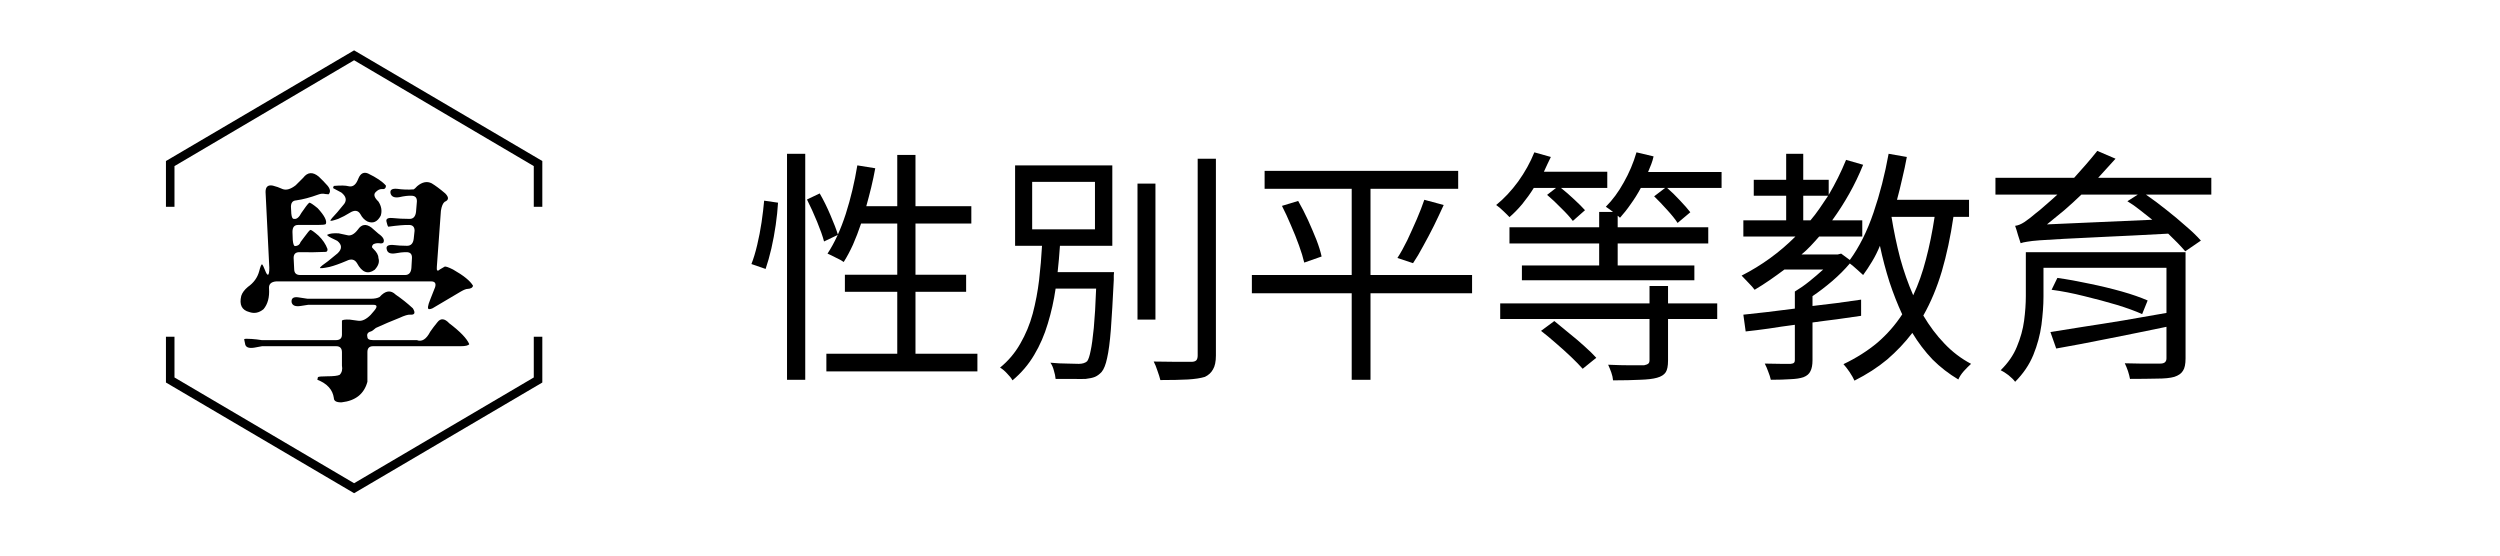
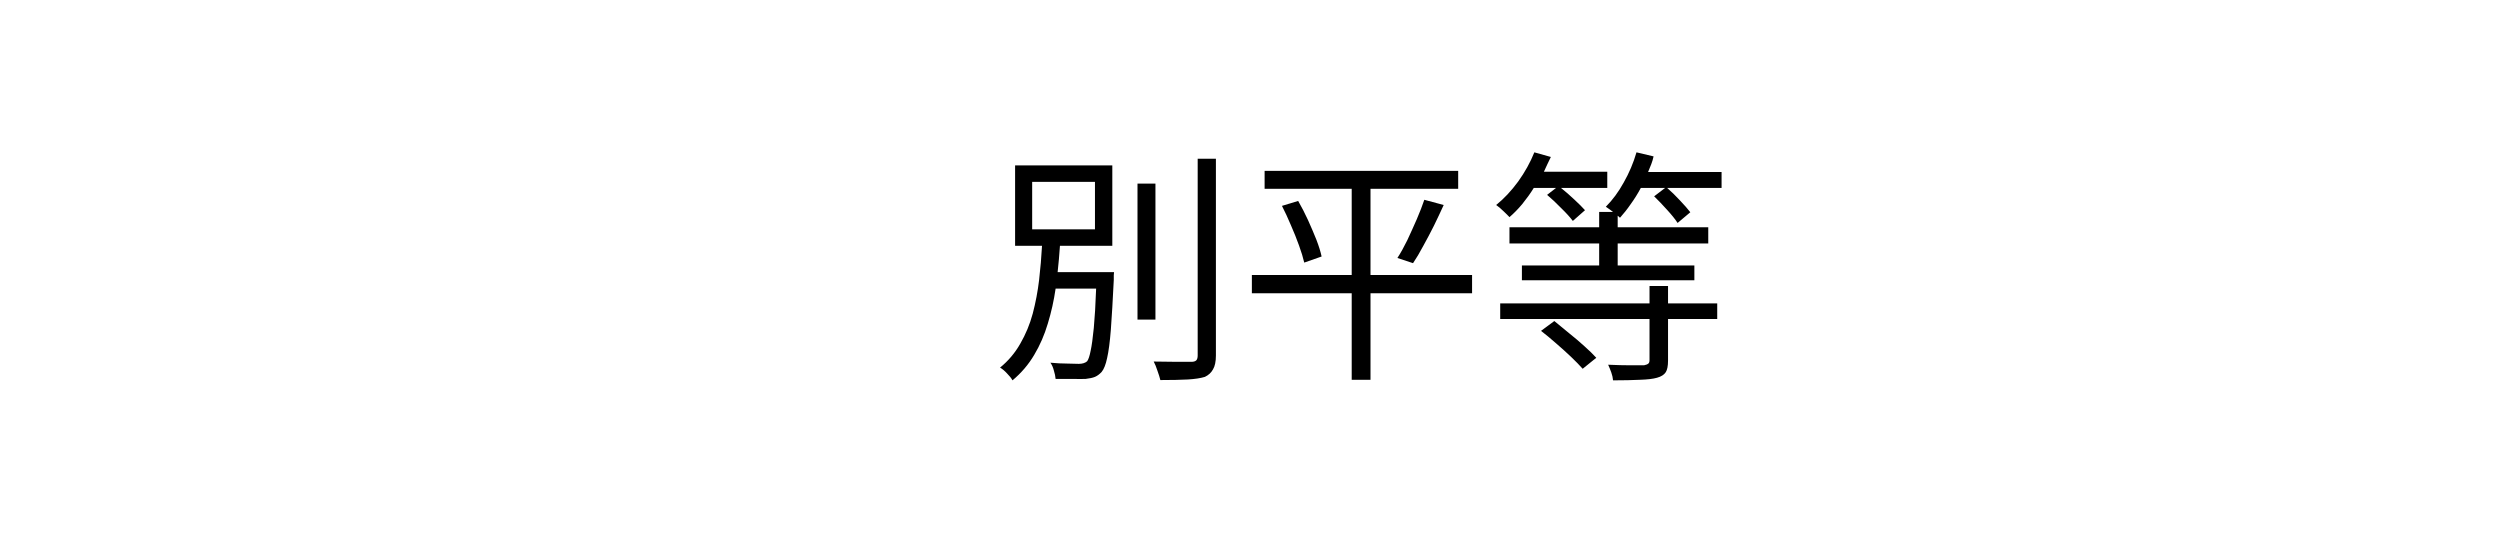
<svg xmlns="http://www.w3.org/2000/svg" width="180" zoomAndPan="magnify" viewBox="0 0 135 30" height="40" preserveAspectRatio="xMidYMid meet" version="1.0">
  <defs>
    <g />
    <clipPath id="bf5e2fc4b6">
-       <path d="M 8.961 2.699 L 29.285 2.699 L 29.285 26.652 L 8.961 26.652 Z M 8.961 2.699 " clip-rule="nonzero" />
-     </clipPath>
+       </clipPath>
  </defs>
  <g fill="#000000" fill-opacity="1">
    <g transform="translate(40.155, 19.492)">
      <g>
-         <path d="M 1.188 -4.969 L 0.422 -5.234 C 0.535 -5.523 0.641 -5.867 0.734 -6.266 C 0.828 -6.66 0.906 -7.066 0.969 -7.484 C 1.031 -7.91 1.078 -8.301 1.109 -8.656 L 1.859 -8.547 C 1.836 -8.18 1.797 -7.781 1.734 -7.344 C 1.672 -6.914 1.594 -6.492 1.5 -6.078 C 1.406 -5.672 1.301 -5.301 1.188 -4.969 Z M 2.344 1.016 L 2.344 -11.188 L 3.328 -11.188 L 3.328 1.016 Z M 3.422 -8.719 L 4.109 -9.047 C 4.316 -8.691 4.508 -8.301 4.688 -7.875 C 4.875 -7.445 5.008 -7.094 5.094 -6.812 L 4.344 -6.453 C 4.27 -6.734 4.145 -7.086 3.969 -7.516 C 3.789 -7.953 3.609 -8.352 3.422 -8.719 Z M 9.281 -0.391 L 12.625 -0.391 L 12.625 0.562 L 4.469 0.562 L 4.469 -0.391 L 8.297 -0.391 L 8.297 -3.734 L 5.469 -3.734 L 5.469 -4.656 L 8.297 -4.656 L 8.297 -7.422 L 6.344 -7.422 C 6.207 -7.016 6.062 -6.633 5.906 -6.281 C 5.75 -5.938 5.582 -5.625 5.406 -5.344 C 5.312 -5.414 5.172 -5.492 4.984 -5.578 C 4.805 -5.672 4.656 -5.742 4.531 -5.797 C 4.914 -6.379 5.242 -7.094 5.516 -7.938 C 5.785 -8.781 5.992 -9.656 6.141 -10.562 L 7.109 -10.406 C 7.047 -10.062 6.973 -9.719 6.891 -9.375 C 6.805 -9.031 6.719 -8.691 6.625 -8.359 L 8.297 -8.359 L 8.297 -11.125 L 9.281 -11.125 L 9.281 -8.359 L 12.297 -8.359 L 12.297 -7.422 L 9.281 -7.422 L 9.281 -4.656 L 12.016 -4.656 L 12.016 -3.734 L 9.281 -3.734 Z M 9.281 -0.391 " />
-       </g>
+         </g>
    </g>
  </g>
  <g fill="#000000" fill-opacity="1">
    <g transform="translate(53.503, 19.492)">
      <g>
        <path d="M 2.234 -9.672 L 2.234 -7.109 L 5.625 -7.109 L 5.625 -9.672 Z M 3.609 -4.797 L 6.656 -4.797 C 6.656 -4.797 6.648 -4.738 6.641 -4.625 C 6.641 -4.52 6.641 -4.438 6.641 -4.375 C 6.586 -3.27 6.535 -2.379 6.484 -1.703 C 6.43 -1.023 6.363 -0.508 6.281 -0.156 C 6.207 0.195 6.109 0.445 5.984 0.594 C 5.867 0.719 5.75 0.805 5.625 0.859 C 5.5 0.91 5.332 0.945 5.125 0.969 C 4.957 0.977 4.723 0.977 4.422 0.969 C 4.129 0.969 3.82 0.969 3.5 0.969 C 3.488 0.832 3.457 0.68 3.406 0.516 C 3.363 0.348 3.301 0.207 3.219 0.094 C 3.551 0.125 3.859 0.141 4.141 0.141 C 4.422 0.148 4.625 0.156 4.75 0.156 C 4.945 0.156 5.098 0.109 5.203 0.016 C 5.273 -0.078 5.336 -0.266 5.391 -0.547 C 5.453 -0.828 5.508 -1.238 5.562 -1.781 C 5.613 -2.32 5.656 -3.031 5.688 -3.906 L 3.5 -3.906 C 3.406 -3.258 3.266 -2.629 3.078 -2.016 C 2.898 -1.41 2.656 -0.848 2.344 -0.328 C 2.039 0.191 1.648 0.648 1.172 1.047 C 1.109 0.93 1.008 0.805 0.875 0.672 C 0.75 0.535 0.625 0.43 0.5 0.359 C 0.945 -0.004 1.312 -0.438 1.594 -0.938 C 1.883 -1.438 2.109 -1.977 2.266 -2.562 C 2.422 -3.156 2.535 -3.758 2.609 -4.375 C 2.68 -5 2.734 -5.613 2.766 -6.219 L 1.312 -6.219 L 1.312 -10.562 L 6.562 -10.562 L 6.562 -6.219 L 3.734 -6.219 C 3.703 -5.738 3.66 -5.266 3.609 -4.797 Z M 8.891 -9.578 L 8.891 -2.234 L 7.922 -2.234 L 7.922 -9.578 Z M 11.172 -10.922 L 12.156 -10.922 L 12.156 -0.297 C 12.156 0.035 12.102 0.285 12 0.453 C 11.906 0.629 11.758 0.766 11.562 0.859 C 11.332 0.93 11.023 0.977 10.641 1 C 10.254 1.02 9.758 1.031 9.156 1.031 C 9.125 0.895 9.07 0.727 9 0.531 C 8.938 0.332 8.867 0.164 8.797 0.031 C 9.266 0.039 9.688 0.047 10.062 0.047 C 10.445 0.047 10.703 0.047 10.828 0.047 C 10.953 0.047 11.039 0.02 11.094 -0.031 C 11.145 -0.082 11.172 -0.172 11.172 -0.297 Z M 11.172 -10.922 " />
      </g>
    </g>
  </g>
  <g fill="#000000" fill-opacity="1">
    <g transform="translate(66.851, 19.492)">
      <g>
-         <path d="M 12.641 -4.641 L 12.641 -3.656 L 7.156 -3.656 L 7.156 1.016 L 6.141 1.016 L 6.141 -3.656 L 0.75 -3.656 L 0.75 -4.641 L 6.141 -4.641 L 6.141 -9.297 L 1.438 -9.297 L 1.438 -10.266 L 11.891 -10.266 L 11.891 -9.297 L 7.156 -9.297 L 7.156 -4.641 Z M 2.375 -8.375 L 3.25 -8.641 C 3.438 -8.316 3.613 -7.973 3.781 -7.609 C 3.945 -7.242 4.098 -6.891 4.234 -6.547 C 4.367 -6.203 4.461 -5.898 4.516 -5.641 L 3.578 -5.312 C 3.516 -5.582 3.422 -5.891 3.297 -6.234 C 3.172 -6.586 3.023 -6.953 2.859 -7.328 C 2.703 -7.703 2.539 -8.051 2.375 -8.375 Z M 9.453 -5.281 L 8.609 -5.562 C 8.785 -5.832 8.961 -6.148 9.141 -6.516 C 9.316 -6.891 9.488 -7.27 9.656 -7.656 C 9.82 -8.039 9.957 -8.391 10.062 -8.703 L 11.109 -8.422 C 10.941 -8.055 10.766 -7.68 10.578 -7.297 C 10.391 -6.922 10.195 -6.555 10 -6.203 C 9.812 -5.848 9.629 -5.539 9.453 -5.281 Z M 9.453 -5.281 " />
+         <path d="M 12.641 -4.641 L 12.641 -3.656 L 7.156 -3.656 L 7.156 1.016 L 6.141 1.016 L 6.141 -3.656 L 0.75 -3.656 L 0.75 -4.641 L 6.141 -4.641 L 6.141 -9.297 L 1.438 -9.297 L 1.438 -10.266 L 11.891 -10.266 L 11.891 -9.297 L 7.156 -9.297 L 7.156 -4.641 Z M 2.375 -8.375 L 3.25 -8.641 C 3.438 -8.316 3.613 -7.973 3.781 -7.609 C 3.945 -7.242 4.098 -6.891 4.234 -6.547 C 4.367 -6.203 4.461 -5.898 4.516 -5.641 L 3.578 -5.312 C 3.516 -5.582 3.422 -5.891 3.297 -6.234 C 3.172 -6.586 3.023 -6.953 2.859 -7.328 C 2.703 -7.703 2.539 -8.051 2.375 -8.375 Z M 9.453 -5.281 L 8.609 -5.562 C 8.785 -5.832 8.961 -6.148 9.141 -6.516 C 9.316 -6.891 9.488 -7.27 9.656 -7.656 C 9.82 -8.039 9.957 -8.391 10.062 -8.703 L 11.109 -8.422 C 10.941 -8.055 10.766 -7.68 10.578 -7.297 C 10.391 -6.922 10.195 -6.555 10 -6.203 C 9.812 -5.848 9.629 -5.539 9.453 -5.281 M 9.453 -5.281 " />
      </g>
    </g>
  </g>
  <g fill="#000000" fill-opacity="1">
    <g transform="translate(80.199, 19.492)">
      <g>
        <path d="M 3.828 -9.344 L 2.625 -9.344 C 2.438 -9.039 2.227 -8.75 2 -8.469 C 1.77 -8.195 1.539 -7.961 1.312 -7.766 C 1.25 -7.836 1.145 -7.941 1 -8.078 C 0.852 -8.223 0.719 -8.336 0.594 -8.422 C 1.02 -8.766 1.414 -9.188 1.781 -9.688 C 2.145 -10.195 2.438 -10.723 2.656 -11.266 L 3.547 -11.016 C 3.484 -10.891 3.422 -10.758 3.359 -10.625 C 3.297 -10.488 3.234 -10.352 3.172 -10.219 L 6.594 -10.219 L 6.594 -9.344 L 4.094 -9.344 C 4.332 -9.156 4.57 -8.945 4.812 -8.719 C 5.051 -8.5 5.242 -8.305 5.391 -8.141 L 4.734 -7.562 C 4.586 -7.758 4.379 -7.988 4.109 -8.25 C 3.848 -8.52 3.594 -8.758 3.344 -8.969 Z M 3.016 -1.625 L 3.734 -2.156 C 3.984 -1.957 4.25 -1.738 4.531 -1.5 C 4.82 -1.27 5.098 -1.035 5.359 -0.797 C 5.617 -0.566 5.832 -0.359 6 -0.172 L 5.266 0.422 C 5.098 0.234 4.891 0.02 4.641 -0.219 C 4.391 -0.457 4.117 -0.703 3.828 -0.953 C 3.547 -1.203 3.273 -1.426 3.016 -1.625 Z M 9.875 -4.047 L 9.875 -3.109 L 12.531 -3.109 L 12.531 -2.266 L 9.875 -2.266 L 9.875 -0.016 C 9.875 0.273 9.832 0.484 9.75 0.609 C 9.664 0.742 9.508 0.844 9.281 0.906 C 9.062 0.969 8.754 1.004 8.359 1.016 C 7.973 1.035 7.488 1.047 6.906 1.047 C 6.895 0.91 6.863 0.77 6.812 0.625 C 6.758 0.477 6.703 0.336 6.641 0.203 C 7.086 0.223 7.492 0.234 7.859 0.234 C 8.223 0.234 8.461 0.234 8.578 0.234 C 8.691 0.211 8.77 0.18 8.812 0.141 C 8.852 0.109 8.875 0.047 8.875 -0.047 L 8.875 -2.266 L 0.812 -2.266 L 0.812 -3.109 L 8.875 -3.109 L 8.875 -4.047 Z M 8.797 -10.203 L 12.766 -10.203 L 12.766 -9.344 L 9.828 -9.344 C 10.055 -9.145 10.285 -8.922 10.516 -8.672 C 10.754 -8.422 10.941 -8.207 11.078 -8.031 L 10.391 -7.453 C 10.266 -7.648 10.078 -7.883 9.828 -8.156 C 9.586 -8.426 9.352 -8.672 9.125 -8.891 L 9.719 -9.344 L 8.406 -9.344 C 8.238 -9.031 8.055 -8.738 7.859 -8.469 C 7.672 -8.195 7.477 -7.953 7.281 -7.734 L 7.156 -7.844 L 7.156 -7.219 L 12.047 -7.219 L 12.047 -6.344 L 7.156 -6.344 L 7.156 -5.156 L 11.297 -5.156 L 11.297 -4.359 L 1.984 -4.359 L 1.984 -5.156 L 6.156 -5.156 L 6.156 -6.344 L 1.312 -6.344 L 1.312 -7.219 L 6.156 -7.219 L 6.156 -8.047 L 6.906 -8.047 C 6.758 -8.16 6.629 -8.254 6.516 -8.328 C 6.879 -8.691 7.203 -9.129 7.484 -9.641 C 7.773 -10.148 8.004 -10.691 8.172 -11.266 L 9.094 -11.047 C 9.062 -10.898 9.02 -10.758 8.969 -10.625 C 8.914 -10.488 8.859 -10.348 8.797 -10.203 Z M 8.797 -10.203 " />
      </g>
    </g>
  </g>
  <g fill="#000000" fill-opacity="1">
    <g transform="translate(93.547, 19.492)">
      <g>
-         <path d="M 8.594 -7.781 C 8.719 -7.008 8.875 -6.266 9.062 -5.547 C 9.258 -4.836 9.492 -4.172 9.766 -3.547 C 10.047 -4.141 10.273 -4.785 10.453 -5.484 C 10.641 -6.191 10.797 -6.957 10.922 -7.781 Z M 3.828 -8.922 L 3.828 -7.594 L 4.219 -7.594 C 4.395 -7.801 4.562 -8.02 4.719 -8.25 C 4.875 -8.477 5.023 -8.703 5.172 -8.922 Z M 12.781 -7.781 L 11.938 -7.781 C 11.781 -6.707 11.57 -5.727 11.312 -4.844 C 11.051 -3.969 10.719 -3.172 10.312 -2.453 C 10.645 -1.891 11.023 -1.383 11.453 -0.938 C 11.879 -0.488 12.359 -0.125 12.891 0.156 C 12.773 0.258 12.645 0.391 12.5 0.547 C 12.363 0.703 12.266 0.852 12.203 1 C 11.691 0.695 11.227 0.336 10.812 -0.078 C 10.406 -0.504 10.039 -0.984 9.719 -1.516 C 9.32 -0.992 8.867 -0.516 8.359 -0.078 C 7.848 0.348 7.258 0.727 6.594 1.062 C 6.539 0.938 6.453 0.781 6.328 0.594 C 6.203 0.414 6.094 0.273 6 0.172 C 6.695 -0.16 7.305 -0.547 7.828 -0.984 C 8.348 -1.43 8.797 -1.941 9.172 -2.516 C 8.922 -3.055 8.691 -3.641 8.484 -4.266 C 8.285 -4.891 8.113 -5.539 7.969 -6.219 C 7.844 -5.914 7.703 -5.633 7.547 -5.375 C 7.391 -5.113 7.227 -4.867 7.062 -4.641 C 6.988 -4.711 6.879 -4.812 6.734 -4.938 C 6.598 -5.062 6.469 -5.172 6.344 -5.266 C 6.07 -4.941 5.754 -4.625 5.391 -4.312 C 5.035 -4.008 4.68 -3.738 4.328 -3.5 L 4.328 -2.969 C 4.754 -3.02 5.188 -3.07 5.625 -3.125 C 6.07 -3.188 6.516 -3.25 6.953 -3.312 L 6.953 -2.438 C 6.523 -2.375 6.086 -2.312 5.641 -2.25 C 5.203 -2.195 4.766 -2.141 4.328 -2.078 L 4.328 -0.031 C 4.328 0.219 4.289 0.41 4.219 0.547 C 4.156 0.691 4.031 0.801 3.844 0.875 C 3.664 0.938 3.43 0.973 3.141 0.984 C 2.848 1.004 2.492 1.016 2.078 1.016 C 2.047 0.879 2 0.734 1.938 0.578 C 1.883 0.422 1.82 0.273 1.75 0.141 C 2.082 0.148 2.375 0.156 2.625 0.156 C 2.883 0.156 3.062 0.156 3.156 0.156 C 3.25 0.145 3.305 0.125 3.328 0.094 C 3.359 0.07 3.375 0.023 3.375 -0.047 L 3.375 -1.953 C 2.883 -1.891 2.414 -1.82 1.969 -1.75 C 1.52 -1.688 1.102 -1.633 0.719 -1.594 L 0.594 -2.5 C 0.977 -2.539 1.406 -2.586 1.875 -2.641 C 2.352 -2.703 2.852 -2.766 3.375 -2.828 L 3.375 -3.75 C 3.633 -3.906 3.895 -4.086 4.156 -4.297 C 4.426 -4.516 4.676 -4.727 4.906 -4.938 L 2.812 -4.938 C 2.562 -4.75 2.301 -4.562 2.031 -4.375 C 1.758 -4.188 1.484 -4.008 1.203 -3.844 C 1.129 -3.945 1.016 -4.078 0.859 -4.234 C 0.711 -4.391 0.594 -4.516 0.5 -4.609 C 1.582 -5.16 2.551 -5.863 3.406 -6.719 L 0.594 -6.719 L 0.594 -7.594 L 2.906 -7.594 L 2.906 -8.922 L 1.156 -8.922 L 1.156 -9.781 L 2.906 -9.781 L 2.906 -11.188 L 3.828 -11.188 L 3.828 -9.781 L 5.203 -9.781 L 5.203 -8.969 C 5.379 -9.27 5.547 -9.578 5.703 -9.891 C 5.859 -10.203 6.004 -10.523 6.141 -10.859 L 7.062 -10.594 C 6.844 -10.051 6.594 -9.531 6.312 -9.031 C 6.031 -8.531 5.723 -8.051 5.391 -7.594 L 7.016 -7.594 L 7.016 -6.719 L 4.688 -6.719 C 4.539 -6.551 4.391 -6.383 4.234 -6.219 C 4.078 -6.051 3.91 -5.895 3.734 -5.75 L 5.688 -5.75 L 5.875 -5.797 L 6.344 -5.453 C 6.852 -6.148 7.281 -7.004 7.625 -8.016 C 7.969 -9.023 8.238 -10.082 8.438 -11.188 L 9.422 -11.016 C 9.348 -10.617 9.266 -10.227 9.172 -9.844 C 9.086 -9.457 8.992 -9.078 8.891 -8.703 L 12.781 -8.703 Z M 12.781 -7.781 " />
-       </g>
+         </g>
    </g>
  </g>
  <g fill="#000000" fill-opacity="1">
    <g transform="translate(106.895, 19.492)">
      <g>
-         <path d="M 11.125 -5.875 L 11.125 -0.141 C 11.125 0.172 11.078 0.395 10.984 0.531 C 10.898 0.676 10.742 0.785 10.516 0.859 C 10.297 0.922 9.984 0.953 9.578 0.953 C 9.18 0.961 8.695 0.969 8.125 0.969 C 8.102 0.844 8.066 0.703 8.016 0.547 C 7.961 0.391 7.906 0.25 7.844 0.125 C 8.113 0.133 8.383 0.141 8.656 0.141 C 8.938 0.141 9.176 0.141 9.375 0.141 C 9.57 0.141 9.703 0.141 9.766 0.141 C 9.984 0.141 10.094 0.047 10.094 -0.141 L 10.094 -1.844 C 9.039 -1.625 7.988 -1.41 6.938 -1.203 C 5.895 -0.992 4.961 -0.816 4.141 -0.672 L 3.828 -1.562 C 4.328 -1.645 4.914 -1.738 5.594 -1.844 C 6.27 -1.945 6.992 -2.062 7.766 -2.188 C 8.535 -2.32 9.312 -2.457 10.094 -2.594 L 10.094 -5.031 L 3.453 -5.031 L 3.453 -3.469 C 3.453 -3.008 3.414 -2.504 3.344 -1.953 C 3.27 -1.41 3.125 -0.867 2.906 -0.328 C 2.688 0.203 2.359 0.688 1.922 1.125 C 1.848 1.02 1.727 0.898 1.562 0.766 C 1.395 0.641 1.254 0.551 1.141 0.5 C 1.535 0.113 1.828 -0.305 2.016 -0.766 C 2.211 -1.234 2.344 -1.703 2.406 -2.172 C 2.469 -2.648 2.5 -3.094 2.5 -3.5 L 2.5 -5.875 Z M 3.891 -3.844 L 4.203 -4.484 C 4.742 -4.41 5.32 -4.305 5.938 -4.172 C 6.551 -4.047 7.133 -3.906 7.688 -3.75 C 8.238 -3.594 8.703 -3.43 9.078 -3.266 L 8.781 -2.531 C 8.414 -2.695 7.957 -2.863 7.406 -3.031 C 6.852 -3.195 6.27 -3.352 5.656 -3.5 C 5.039 -3.656 4.453 -3.77 3.891 -3.844 Z M 3.641 -7.375 L 9.328 -7.625 C 9.098 -7.801 8.875 -7.977 8.656 -8.156 C 8.438 -8.332 8.211 -8.488 7.984 -8.625 L 8.547 -8.984 L 5.5 -8.984 C 5.195 -8.691 4.891 -8.41 4.578 -8.141 C 4.266 -7.879 3.953 -7.625 3.641 -7.375 Z M 12.516 -9.891 L 12.516 -8.984 L 8.984 -8.984 C 9.348 -8.734 9.719 -8.457 10.094 -8.156 C 10.469 -7.863 10.816 -7.57 11.141 -7.281 C 11.473 -7 11.742 -6.738 11.953 -6.5 L 11.109 -5.922 C 10.867 -6.203 10.562 -6.52 10.188 -6.875 C 8.82 -6.801 7.68 -6.742 6.766 -6.703 C 5.848 -6.66 5.109 -6.625 4.547 -6.594 C 3.992 -6.562 3.562 -6.535 3.25 -6.516 C 2.945 -6.492 2.719 -6.469 2.562 -6.438 C 2.414 -6.414 2.301 -6.391 2.219 -6.359 C 2.188 -6.453 2.141 -6.598 2.078 -6.797 C 2.023 -6.992 1.973 -7.16 1.922 -7.297 C 2.078 -7.316 2.242 -7.383 2.422 -7.5 C 2.609 -7.625 2.816 -7.785 3.047 -7.984 C 3.16 -8.066 3.316 -8.195 3.516 -8.375 C 3.723 -8.551 3.953 -8.754 4.203 -8.984 L 0.859 -8.984 L 0.859 -9.891 L 5.109 -9.891 C 5.316 -10.117 5.523 -10.352 5.734 -10.594 C 5.953 -10.844 6.16 -11.094 6.359 -11.344 L 7.344 -10.922 C 7.195 -10.754 7.039 -10.582 6.875 -10.406 C 6.719 -10.227 6.562 -10.055 6.406 -9.891 Z M 12.516 -9.891 " />
-       </g>
+         </g>
    </g>
  </g>
  <g clip-path="url(#bf5e2fc4b6)">
    <path fill="#000000" d="M 29.285 11.168 L 28.824 11.168 L 28.824 8.969 L 19.121 3.254 L 9.422 8.969 L 9.422 11.168 L 8.961 11.168 L 8.961 8.695 L 19.121 2.719 L 29.285 8.695 Z M 29.285 20.656 L 29.285 18.184 L 28.824 18.184 L 28.824 20.383 L 19.121 26.094 L 9.422 20.383 L 9.422 18.184 L 8.961 18.184 L 8.961 20.656 L 19.121 26.633 Z M 29.285 20.656 " fill-opacity="1" fill-rule="nonzero" />
  </g>
  <g fill="#000000" fill-opacity="1">
    <g transform="translate(12.684, 19.398)">
      <g>
-         <path d="M 3.688 -9.797 C 3.926 -10.109 4.207 -10.129 4.531 -9.859 C 4.688 -9.711 4.844 -9.551 5 -9.375 C 5.156 -9.188 5.176 -9.031 5.062 -8.906 C 5.031 -8.906 4.969 -8.91 4.875 -8.922 C 4.758 -8.953 4.633 -8.941 4.5 -8.891 C 4.07 -8.734 3.676 -8.629 3.312 -8.578 C 3.102 -8.566 3.008 -8.426 3.031 -8.156 L 3.047 -7.859 C 3.066 -7.66 3.117 -7.566 3.203 -7.578 C 3.336 -7.555 3.469 -7.664 3.594 -7.906 C 3.789 -8.195 3.93 -8.379 4.016 -8.453 C 4.066 -8.461 4.219 -8.363 4.469 -8.156 C 4.844 -7.75 4.988 -7.461 4.906 -7.297 C 4.863 -7.266 4.719 -7.25 4.469 -7.25 L 3.406 -7.25 C 3.207 -7.25 3.109 -7.125 3.109 -6.875 L 3.125 -6.438 C 3.145 -6.219 3.188 -6.109 3.25 -6.109 C 3.406 -6.117 3.504 -6.191 3.547 -6.328 L 3.734 -6.578 C 3.922 -6.836 4.035 -6.973 4.078 -6.984 C 4.117 -6.992 4.266 -6.891 4.516 -6.672 C 4.742 -6.453 4.906 -6.211 5 -5.953 C 5.008 -5.867 4.984 -5.816 4.922 -5.797 C 4.441 -5.773 3.961 -5.77 3.484 -5.781 C 3.273 -5.781 3.172 -5.676 3.172 -5.469 L 3.203 -4.844 C 3.211 -4.645 3.32 -4.547 3.531 -4.547 L 9.188 -4.547 C 9.395 -4.547 9.508 -4.672 9.531 -4.922 L 9.562 -5.469 C 9.57 -5.676 9.473 -5.781 9.266 -5.781 C 9.066 -5.781 8.867 -5.758 8.672 -5.719 C 8.398 -5.676 8.242 -5.742 8.203 -5.922 C 8.148 -6.098 8.254 -6.18 8.516 -6.172 C 8.773 -6.141 9.035 -6.125 9.297 -6.125 C 9.504 -6.125 9.625 -6.25 9.656 -6.5 L 9.703 -6.938 C 9.703 -7.145 9.602 -7.25 9.406 -7.25 C 9.176 -7.258 8.801 -7.227 8.281 -7.156 C 8.25 -7.195 8.219 -7.285 8.188 -7.422 C 8.145 -7.578 8.25 -7.645 8.5 -7.625 C 8.801 -7.594 9.113 -7.578 9.438 -7.578 C 9.633 -7.578 9.75 -7.703 9.781 -7.953 L 9.828 -8.516 C 9.836 -8.723 9.738 -8.828 9.531 -8.828 C 9.363 -8.836 9.145 -8.812 8.875 -8.75 C 8.613 -8.707 8.457 -8.773 8.406 -8.953 C 8.363 -9.141 8.477 -9.223 8.75 -9.203 C 9.051 -9.16 9.352 -9.148 9.656 -9.172 C 9.695 -9.191 9.758 -9.25 9.844 -9.344 C 10.113 -9.57 10.375 -9.625 10.625 -9.5 C 10.82 -9.383 11.066 -9.203 11.359 -8.953 C 11.566 -8.742 11.555 -8.594 11.328 -8.5 C 11.234 -8.426 11.164 -8.266 11.125 -8.016 L 10.906 -5 C 10.883 -4.781 10.938 -4.727 11.062 -4.844 L 11.328 -5 C 11.379 -5.02 11.531 -4.969 11.781 -4.844 C 12.352 -4.52 12.711 -4.227 12.859 -3.969 C 12.836 -3.863 12.738 -3.805 12.562 -3.797 C 12.488 -3.797 12.367 -3.75 12.203 -3.656 L 10.672 -2.75 C 10.609 -2.719 10.547 -2.703 10.484 -2.703 C 10.391 -2.711 10.41 -2.883 10.547 -3.219 L 10.812 -3.891 C 10.875 -4.098 10.801 -4.203 10.594 -4.203 L 2.234 -4.203 C 1.953 -4.18 1.82 -4.051 1.844 -3.812 C 1.875 -3.344 1.773 -2.973 1.547 -2.703 C 1.305 -2.504 1.051 -2.453 0.781 -2.547 C 0.375 -2.648 0.227 -2.941 0.344 -3.422 C 0.395 -3.586 0.516 -3.75 0.703 -3.906 C 1.016 -4.125 1.219 -4.406 1.312 -4.75 C 1.375 -5 1.426 -5.125 1.469 -5.125 C 1.508 -5.082 1.562 -4.977 1.625 -4.812 C 1.688 -4.645 1.738 -4.562 1.781 -4.562 C 1.832 -4.562 1.859 -4.688 1.859 -4.938 L 1.656 -9.031 C 1.656 -9.312 1.785 -9.426 2.047 -9.375 C 2.223 -9.332 2.398 -9.27 2.578 -9.188 C 2.773 -9.113 3.008 -9.18 3.281 -9.391 Z M 6.672 -9.766 C 6.785 -10.035 6.957 -10.125 7.188 -10.031 C 7.645 -9.812 7.969 -9.594 8.156 -9.375 C 8.156 -9.227 8.078 -9.164 7.922 -9.188 C 7.816 -9.188 7.711 -9.133 7.609 -9.031 C 7.473 -8.906 7.52 -8.734 7.75 -8.516 C 7.914 -8.266 7.957 -8.008 7.875 -7.75 C 7.695 -7.414 7.457 -7.312 7.156 -7.438 C 7 -7.52 6.875 -7.648 6.781 -7.828 C 6.656 -8.047 6.461 -8.07 6.203 -7.906 C 6.004 -7.781 5.797 -7.672 5.578 -7.578 C 5.305 -7.484 5.164 -7.453 5.156 -7.484 C 5.156 -7.523 5.281 -7.676 5.531 -7.938 L 5.906 -8.391 C 6.051 -8.598 6 -8.801 5.75 -9 L 5.312 -9.234 C 5.301 -9.273 5.312 -9.316 5.344 -9.359 C 5.727 -9.391 5.988 -9.383 6.125 -9.344 C 6.344 -9.289 6.508 -9.395 6.625 -9.656 Z M 6.641 -7 C 6.836 -7.289 7.082 -7.328 7.375 -7.109 L 7.75 -6.781 C 8.008 -6.602 8.098 -6.441 8.016 -6.297 C 7.973 -6.254 7.895 -6.242 7.781 -6.266 C 7.664 -6.273 7.562 -6.254 7.469 -6.203 C 7.383 -6.109 7.383 -6.031 7.469 -5.969 C 7.656 -5.789 7.75 -5.625 7.75 -5.469 C 7.82 -5.258 7.754 -5.047 7.547 -4.828 C 7.18 -4.566 6.863 -4.688 6.594 -5.188 C 6.469 -5.395 6.281 -5.438 6.031 -5.312 C 5.664 -5.156 5.359 -5.047 5.109 -4.984 C 4.754 -4.91 4.582 -4.895 4.594 -4.938 C 4.613 -4.988 4.758 -5.109 5.031 -5.297 L 5.547 -5.719 C 5.797 -5.957 5.789 -6.18 5.531 -6.391 L 5.406 -6.453 C 5.113 -6.586 4.973 -6.676 4.984 -6.719 C 5.117 -6.789 5.328 -6.816 5.609 -6.797 C 5.742 -6.773 5.891 -6.742 6.047 -6.703 C 6.242 -6.641 6.441 -6.738 6.641 -7 Z M 7.812 -3.359 C 8.125 -3.711 8.414 -3.754 8.688 -3.484 C 9.008 -3.266 9.316 -3.02 9.609 -2.75 C 9.766 -2.5 9.711 -2.383 9.453 -2.406 C 9.348 -2.414 9.16 -2.359 8.891 -2.234 C 8.461 -2.066 8.035 -1.883 7.609 -1.688 C 7.492 -1.582 7.406 -1.52 7.344 -1.5 C 7.176 -1.457 7.113 -1.359 7.156 -1.203 C 7.156 -1.086 7.258 -1.031 7.469 -1.031 L 9.828 -1.031 C 10.098 -0.926 10.336 -1.078 10.547 -1.484 C 10.66 -1.648 10.789 -1.82 10.938 -2 C 11.113 -2.227 11.328 -2.207 11.578 -1.938 C 12.172 -1.488 12.531 -1.113 12.656 -0.812 C 12.602 -0.738 12.445 -0.703 12.188 -0.703 L 7.469 -0.703 C 7.258 -0.703 7.156 -0.598 7.156 -0.391 L 7.156 1.219 C 6.977 1.875 6.516 2.242 5.766 2.328 C 5.484 2.336 5.344 2.258 5.344 2.094 C 5.281 1.645 4.984 1.316 4.453 1.109 L 4.484 0.969 C 4.516 0.938 4.68 0.922 4.984 0.922 C 5.328 0.922 5.551 0.895 5.656 0.844 C 5.781 0.719 5.82 0.551 5.781 0.344 L 5.781 -0.375 C 5.781 -0.594 5.676 -0.703 5.469 -0.703 L 1.469 -0.703 L 1.047 -0.625 C 0.773 -0.582 0.613 -0.633 0.562 -0.781 L 0.5 -1.078 C 0.52 -1.109 0.656 -1.113 0.906 -1.094 C 1.082 -1.082 1.266 -1.062 1.453 -1.031 L 5.453 -1.031 C 5.672 -1.031 5.781 -1.129 5.781 -1.328 L 5.781 -2.078 C 5.801 -2.129 5.938 -2.148 6.188 -2.141 L 6.656 -2.078 C 6.863 -2.047 7.086 -2.148 7.328 -2.391 L 7.516 -2.609 C 7.703 -2.828 7.691 -2.938 7.484 -2.938 L 3.953 -2.938 L 3.547 -2.875 C 3.266 -2.832 3.102 -2.898 3.062 -3.078 C 3.039 -3.285 3.156 -3.375 3.406 -3.344 L 3.922 -3.266 L 7.344 -3.266 C 7.539 -3.266 7.695 -3.297 7.812 -3.359 Z M 7.812 -3.359 " />
-       </g>
+         </g>
    </g>
  </g>
</svg>